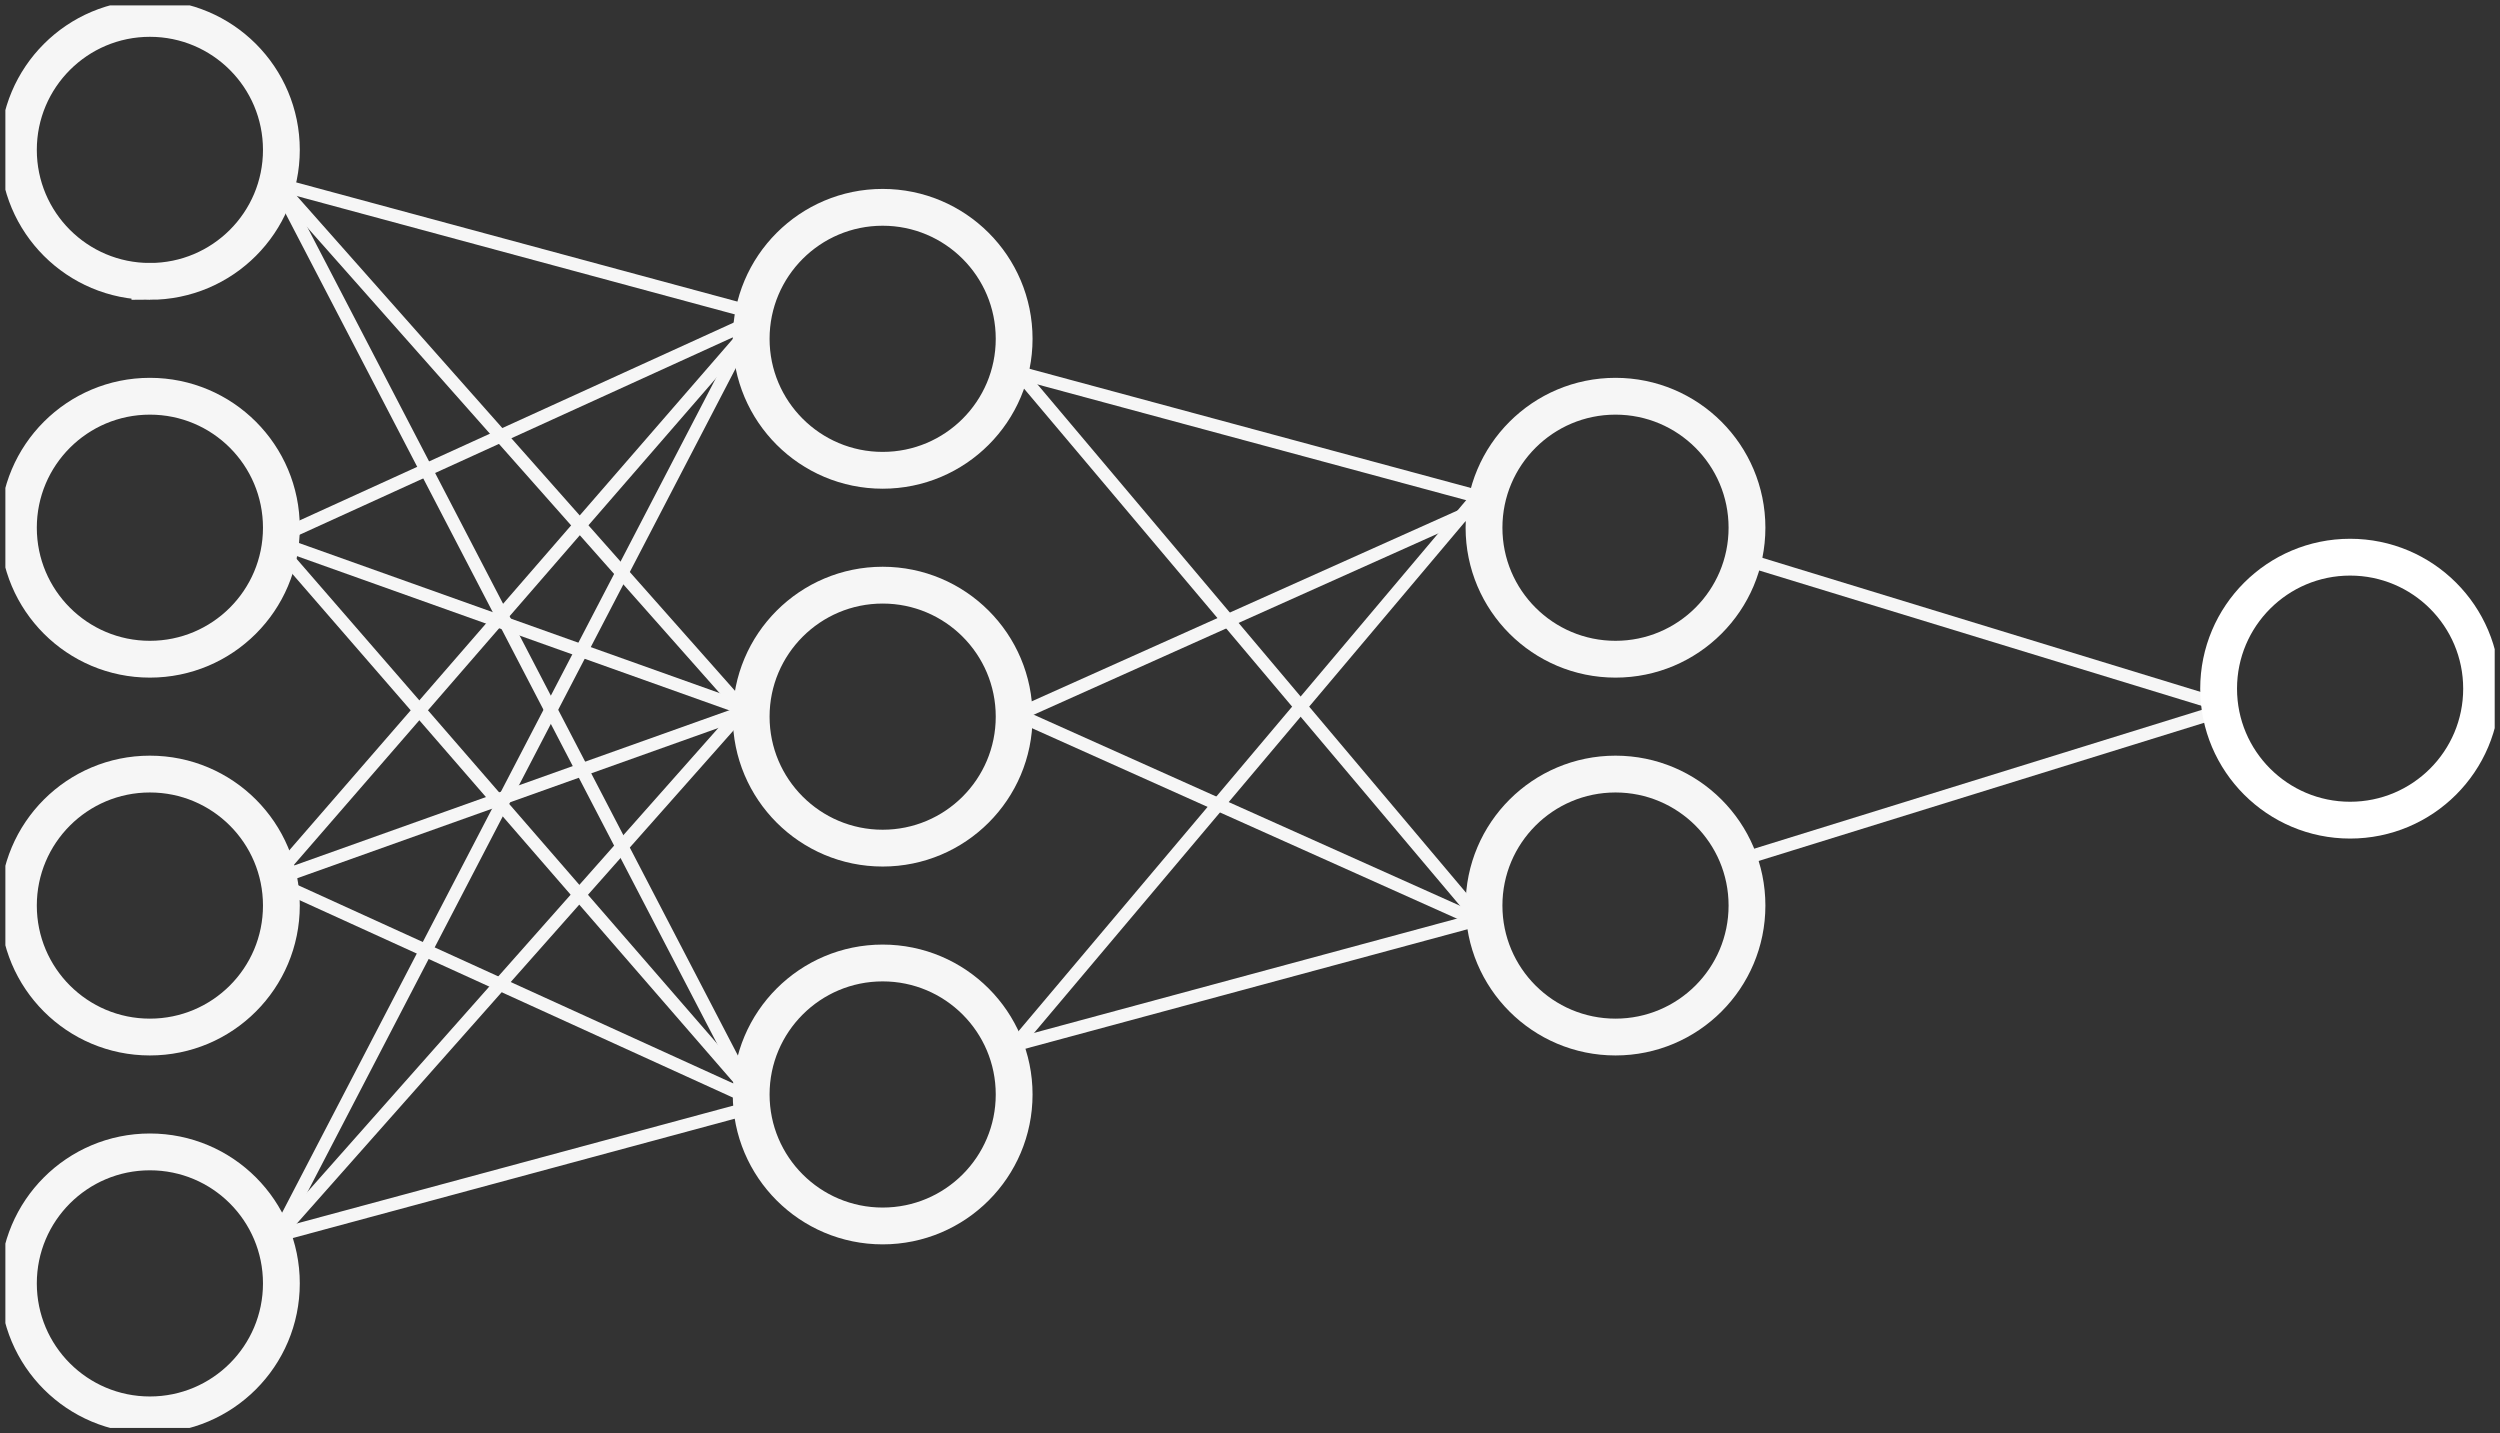
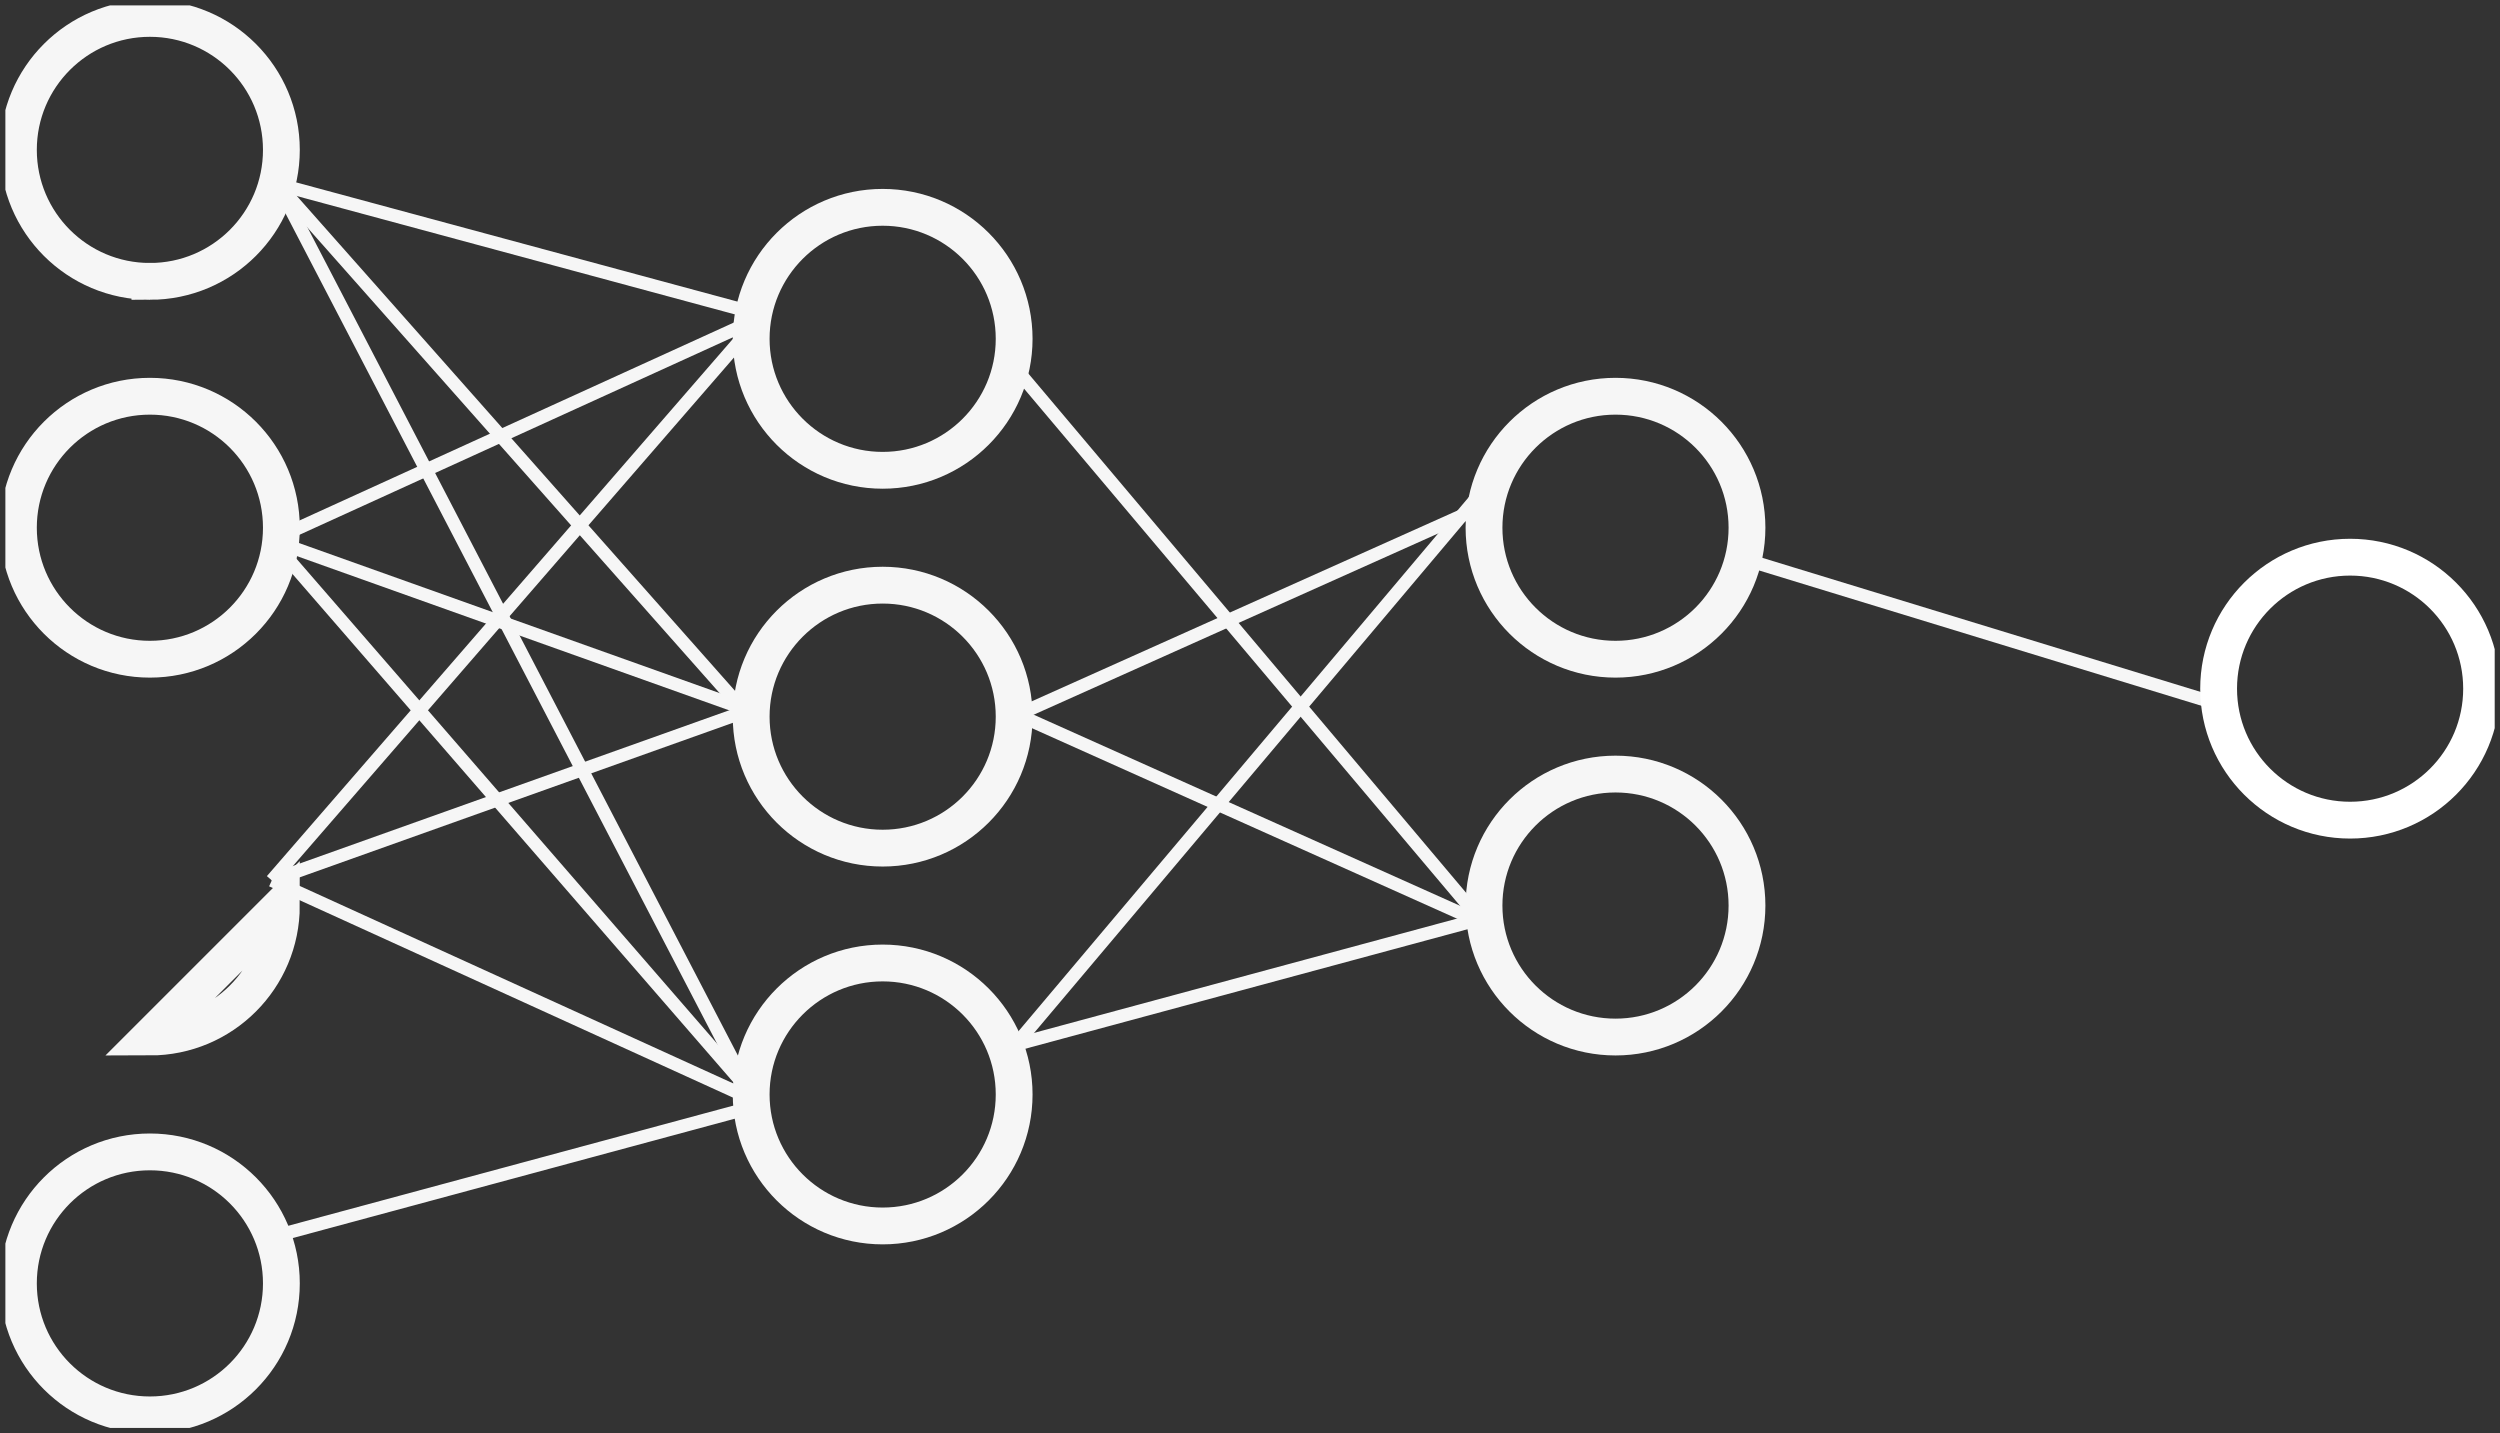
<svg xmlns="http://www.w3.org/2000/svg" id="Layer_1" viewBox="0 0 339.57 194.68">
  <rect x="0" y="0" width="339.57" height="194.68" fill="#333333" stroke="none" />
  <defs>
    <style>.cls-1,.cls-2,.cls-3,.cls-4{fill:none;}.cls-2{stroke-width:1.77px;}.cls-2,.cls-4{stroke:#f6f6f6;}.cls-3{stroke:#fff;}.cls-3,.cls-4{stroke-width:5px;}.cls-5{clip-path:url(#clippath-1);}.cls-6{clip-path:url(#clippath);}</style>
    <clipPath id="clippath">
      <rect class="cls-1" x=".73" y=".73" width="338.12" height="193.22" />
    </clipPath>
    <clipPath id="clippath-1">
      <rect class="cls-1" x=".73" y=".73" width="338.12" height="193.22" />
    </clipPath>
  </defs>
  <g class="cls-6">
    <path class="cls-4" d="M20.36,38.22c9.86,0,17.86-7.99,17.86-17.86S30.22,2.5,20.36,2.5,2.5,10.5,2.5,20.36s7.99,17.86,17.86,17.86Z" />
    <path class="cls-4" d="M20.36,89.54c9.86,0,17.86-7.99,17.86-17.86s-7.99-17.86-17.86-17.86S2.5,61.82,2.5,71.68s7.99,17.86,17.86,17.86Z" />
-     <path class="cls-4" d="M20.36,140.86c9.86,0,17.86-7.99,17.86-17.86s-7.99-17.86-17.86-17.86-17.86,8-17.86,17.86,7.99,17.86,17.86,17.86Z" />
+     <path class="cls-4" d="M20.36,140.86c9.86,0,17.86-7.99,17.86-17.86Z" />
    <path class="cls-4" d="M20.36,192.18c9.86,0,17.86-7.99,17.86-17.86s-7.99-17.86-17.86-17.86-17.86,8-17.86,17.86,7.99,17.86,17.86,17.86Z" />
    <path class="cls-4" d="M119.89,63.88c9.86,0,17.86-7.99,17.86-17.86s-8-17.86-17.86-17.86-17.86,8-17.86,17.86,8,17.86,17.86,17.86Z" />
    <path class="cls-4" d="M119.89,115.2c9.86,0,17.86-7.99,17.86-17.86s-8-17.86-17.86-17.86-17.86,8-17.86,17.86,8,17.86,17.86,17.86Z" />
    <path class="cls-4" d="M119.89,166.52c9.86,0,17.86-7.99,17.86-17.86s-8-17.86-17.86-17.86-17.86,8-17.86,17.86,8,17.86,17.86,17.86Z" />
    <path class="cls-4" d="M219.43,89.54c9.86,0,17.86-7.99,17.86-17.86s-8-17.86-17.86-17.86-17.86,8-17.86,17.86,8,17.86,17.86,17.86Z" />
    <path class="cls-4" d="M219.43,140.86c9.86,0,17.86-7.99,17.86-17.86s-8-17.86-17.86-17.86-17.86,8-17.86,17.86,8,17.86,17.86,17.86Z" />
  </g>
  <line class="cls-2" x1="37.71" y1="25.01" x2="102.04" y2="42.39" />
  <line class="cls-2" x1="37.71" y1="25.01" x2="102.27" y2="97.92" />
  <line class="cls-2" x1="37.71" y1="25.01" x2="102.27" y2="149.22" />
  <line class="cls-2" x1="37.71" y1="167.8" x2="102.04" y2="150.43" />
-   <line class="cls-2" x1="37.71" y1="167.8" x2="102.27" y2="94.9" />
-   <line class="cls-2" x1="37.71" y1="167.8" x2="102.27" y2="43.6" />
  <line class="cls-2" x1="36.92" y1="73.38" x2="103.06" y2="43.24" />
  <line class="cls-2" x1="36.92" y1="73.38" x2="100.26" y2="95.98" />
  <line class="cls-2" x1="36.92" y1="73.38" x2="103.06" y2="149.63" />
  <line class="cls-2" x1="36.92" y1="119.58" x2="103.06" y2="149.71" />
  <line class="cls-2" x1="36.92" y1="119.58" x2="100.26" y2="96.98" />
  <line class="cls-2" x1="36.92" y1="119.58" x2="103.06" y2="43.33" />
-   <line class="cls-2" x1="138.43" y1="50.63" x2="202.76" y2="68" />
  <line class="cls-2" x1="137.9" y1="141.9" x2="202.22" y2="124.52" />
  <line class="cls-2" x1="138.43" y1="50.63" x2="200.48" y2="124.23" />
  <line class="cls-2" x1="138.49" y1="141.26" x2="200.54" y2="67.66" />
  <line class="cls-2" x1="137.66" y1="97.34" x2="201.21" y2="68.86" />
  <line class="cls-2" x1="138.54" y1="97.21" x2="202.09" y2="125.69" />
  <line class="cls-2" x1="237.69" y1="76.18" x2="302.02" y2="95.86" />
-   <line class="cls-2" x1="237.69" y1="116.38" x2="302.02" y2="96.43" />
  <g class="cls-5">
    <path class="cls-3" d="M319.21,111.4c9.86,0,17.86-7.99,17.86-17.86s-8-17.86-17.86-17.86-17.86,8-17.86,17.86,8,17.86,17.86,17.86Z" />
  </g>
</svg>